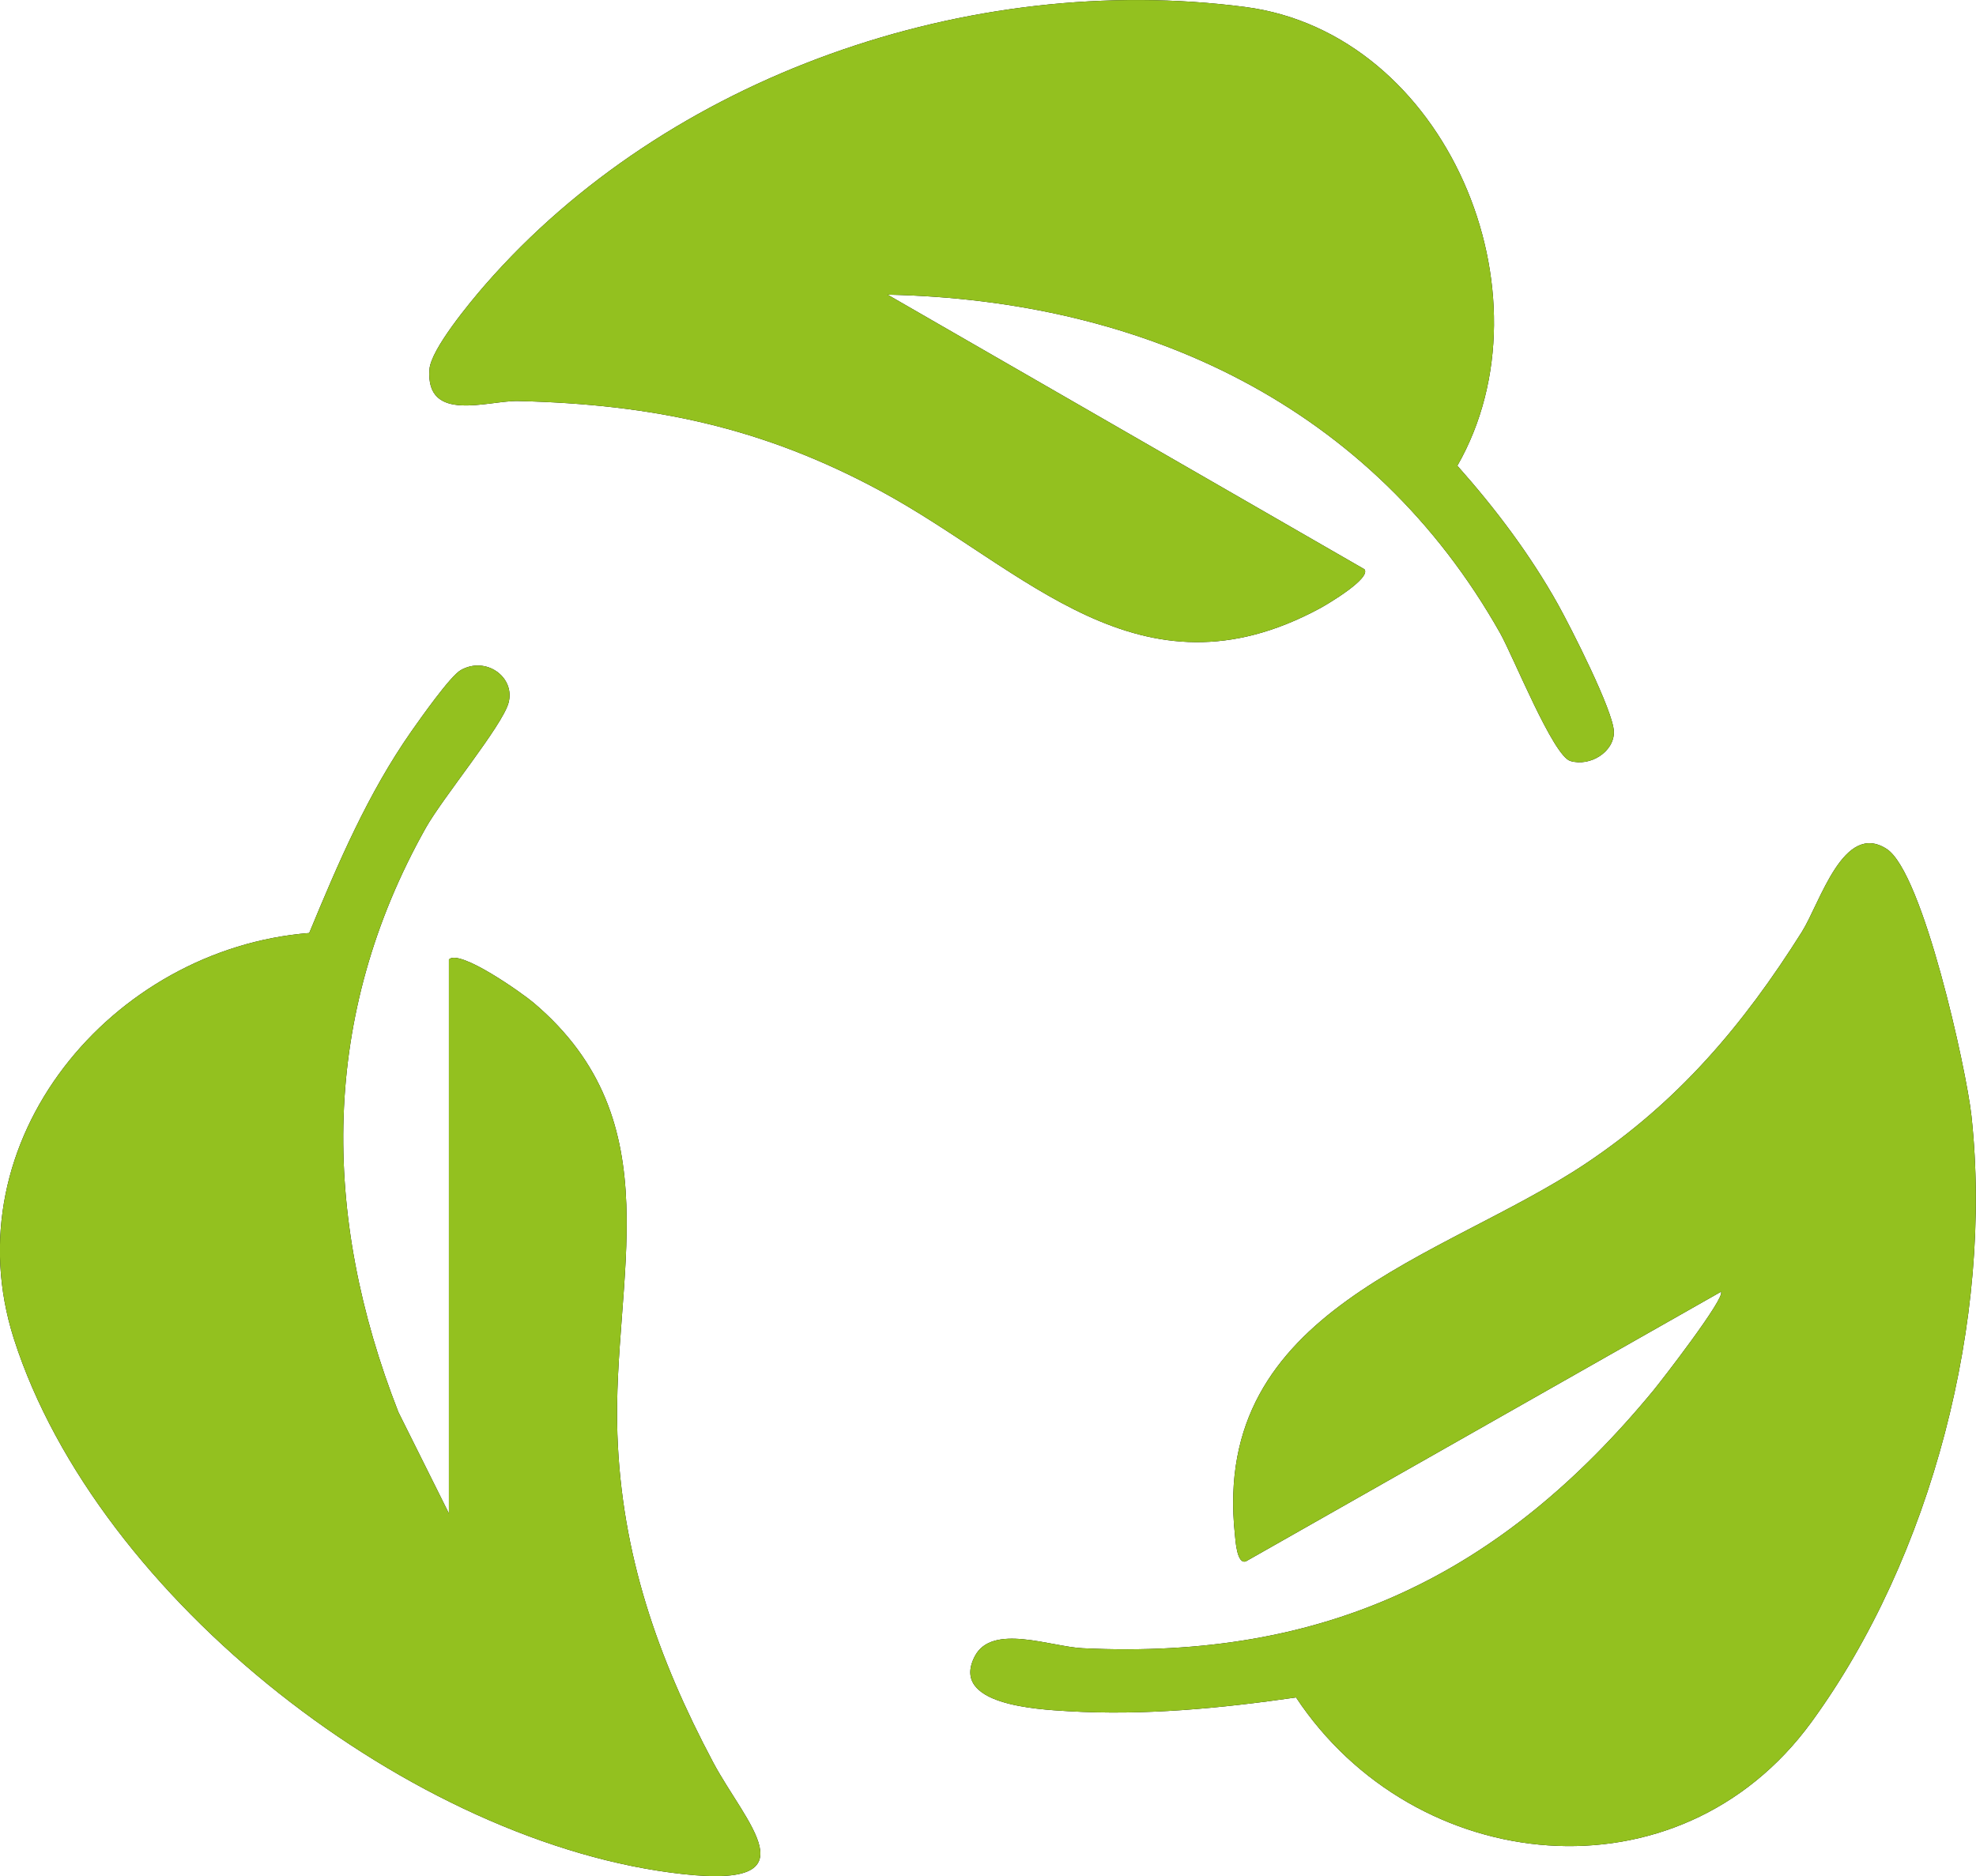
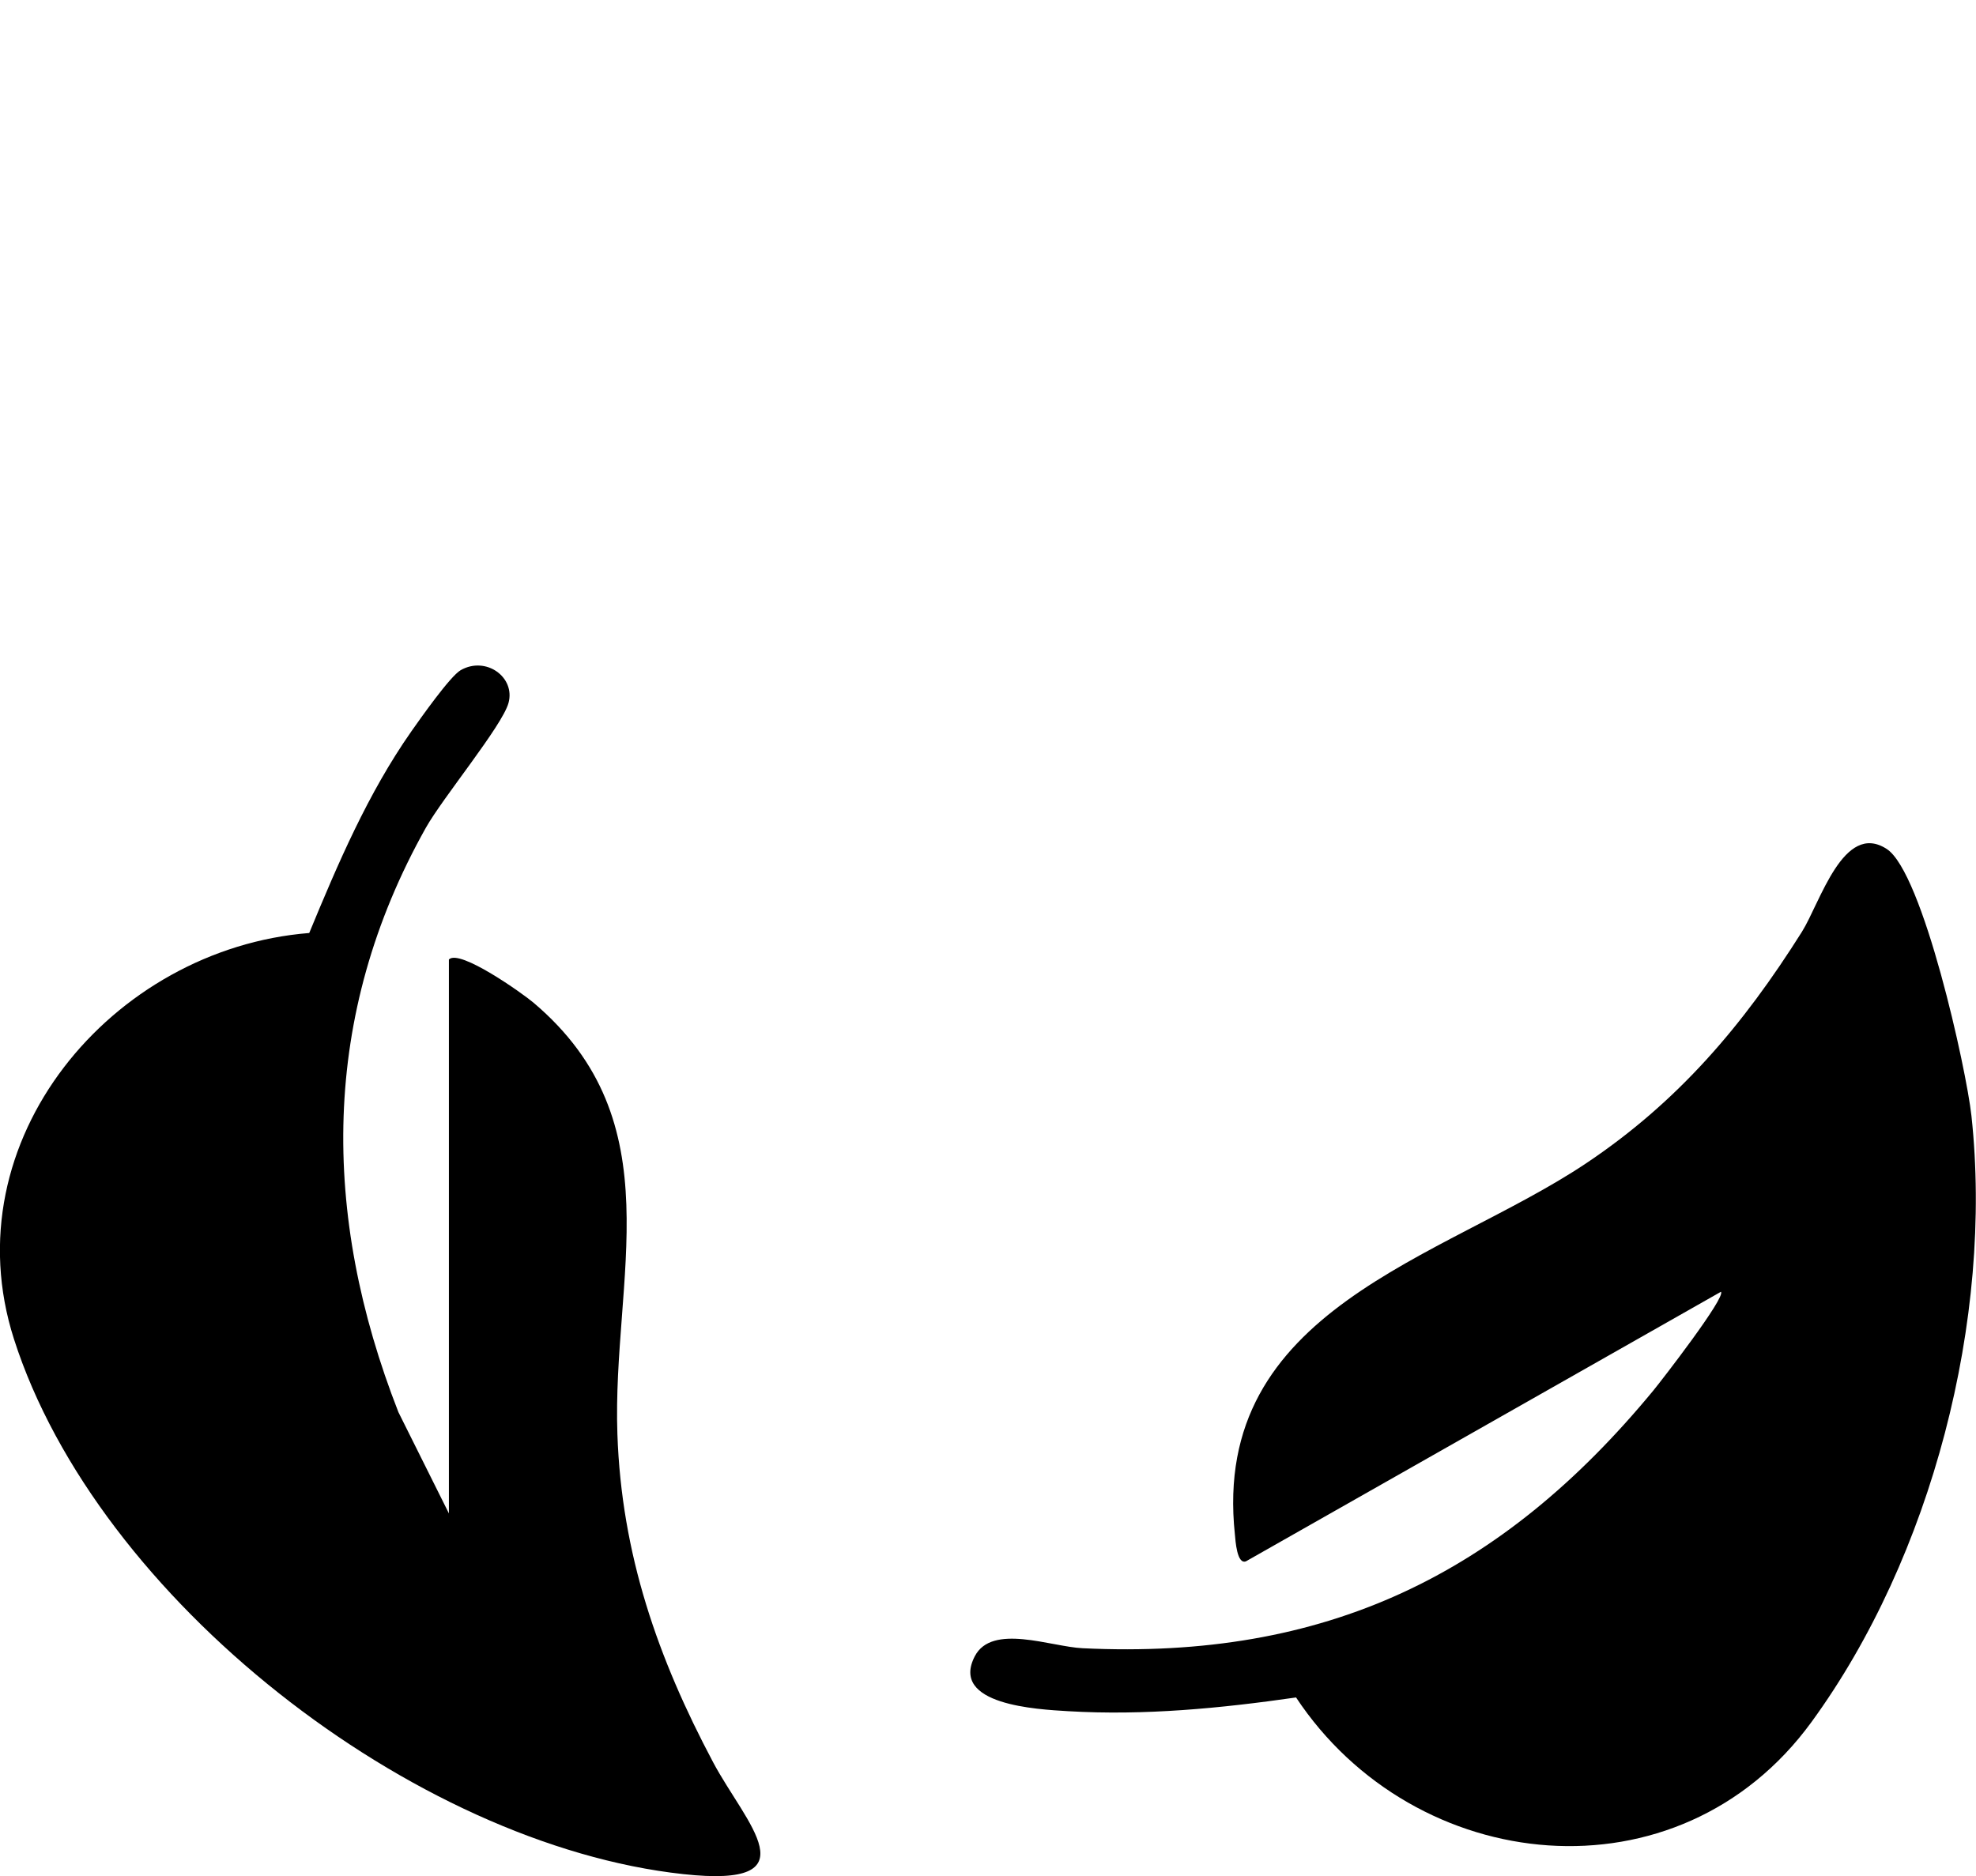
<svg xmlns="http://www.w3.org/2000/svg" id="Calque_1" version="1.1" viewBox="0 0 20.429 19.401">
  <defs>
    <style>
      .st0 {
        fill: #93c11f;
      }
    </style>
  </defs>
  <g id="tX0zgZ">
    <g>
      <path d="M13.4,17.553c-.779.112-1.568.189-2.359.142-.315-.019-1.224-.064-.963-.568.178-.343.787-.098,1.115-.083,2.509.121,4.327-.757,5.901-2.666.08-.097.753-.966.698-1.02l-4.91,2.787c-.094.037-.109-.215-.115-.278-.248-2.338,2.138-2.841,3.626-3.834.957-.639,1.628-1.431,2.236-2.397.188-.299.43-1.147.877-.857.374.242.824,2.278.876,2.76.227,2.099-.409,4.56-1.653,6.267-1.376,1.89-4.104,1.6-5.331-.255Z" />
-       <path d="M9.176,3.047l4.931,2.84c.068.095-.38.36-.465.406-1.863,1.002-3.034-.401-4.533-1.213-1.225-.663-2.363-.899-3.75-.933-.31-.008-.961.236-.919-.328.016-.209.422-.697.575-.873C6.904.779,10.028-.298,12.873.072c2.08.271,3.211,2.968,2.194,4.744.392.441.753.919,1.041,1.435.13.234.57,1.097.577,1.313.007.209-.245.367-.45.305-.178-.053-.59-1.08-.724-1.319-1.325-2.352-3.678-3.448-6.335-3.503Z" />
      <path d="M4.642,9.921c.111-.11.762.353.873.447,1.46,1.235.812,2.843.868,4.462.043,1.243.416,2.313.99,3.394.336.632,1.046,1.304-.309,1.156-2.789-.304-6.059-2.845-6.92-5.534-.656-2.051,1.013-4.036,3.053-4.198.298-.721.606-1.442,1.055-2.084.093-.132.402-.572.511-.634.261-.149.568.073.494.34-.067.239-.68.979-.855,1.291-1.088,1.938-1.083,3.998-.283,6.042l.522,1.047v-5.729Z" />
    </g>
    <g>
-       <path class="st0" d="M13.4,17.553c-.779.112-1.568.189-2.359.142-.315-.019-1.224-.064-.963-.568.178-.343.787-.098,1.115-.083,2.509.121,4.327-.757,5.901-2.666.08-.097.753-.966.698-1.02l-4.91,2.787c-.094.037-.109-.215-.115-.278-.248-2.338,2.138-2.841,3.626-3.834.957-.639,1.628-1.431,2.236-2.397.188-.299.43-1.147.877-.857.374.242.824,2.278.876,2.76.227,2.099-.409,4.56-1.653,6.267-1.376,1.89-4.104,1.6-5.331-.255Z" />
-       <path class="st0" d="M9.176,3.047l4.931,2.84c.068.095-.38.36-.465.406-1.863,1.002-3.034-.401-4.533-1.213-1.225-.663-2.363-.899-3.75-.933-.31-.008-.961.236-.919-.328.016-.209.422-.697.575-.873C6.904.779,10.028-.298,12.873.072c2.08.271,3.211,2.968,2.194,4.744.392.441.753.919,1.041,1.435.13.234.57,1.097.577,1.313.007.209-.245.367-.45.305-.178-.053-.59-1.08-.724-1.319-1.325-2.352-3.678-3.448-6.335-3.503Z" />
-       <path class="st0" d="M4.642,9.921c.111-.11.762.353.873.447,1.46,1.235.812,2.843.868,4.462.043,1.243.416,2.313.99,3.394.336.632,1.046,1.304-.309,1.156-2.789-.304-6.059-2.845-6.92-5.534-.656-2.051,1.013-4.036,3.053-4.198.298-.721.606-1.442,1.055-2.084.093-.132.402-.572.511-.634.261-.149.568.073.494.34-.067.239-.68.979-.855,1.291-1.088,1.938-1.083,3.998-.283,6.042l.522,1.047v-5.729Z" />
-     </g>
+       </g>
  </g>
</svg>